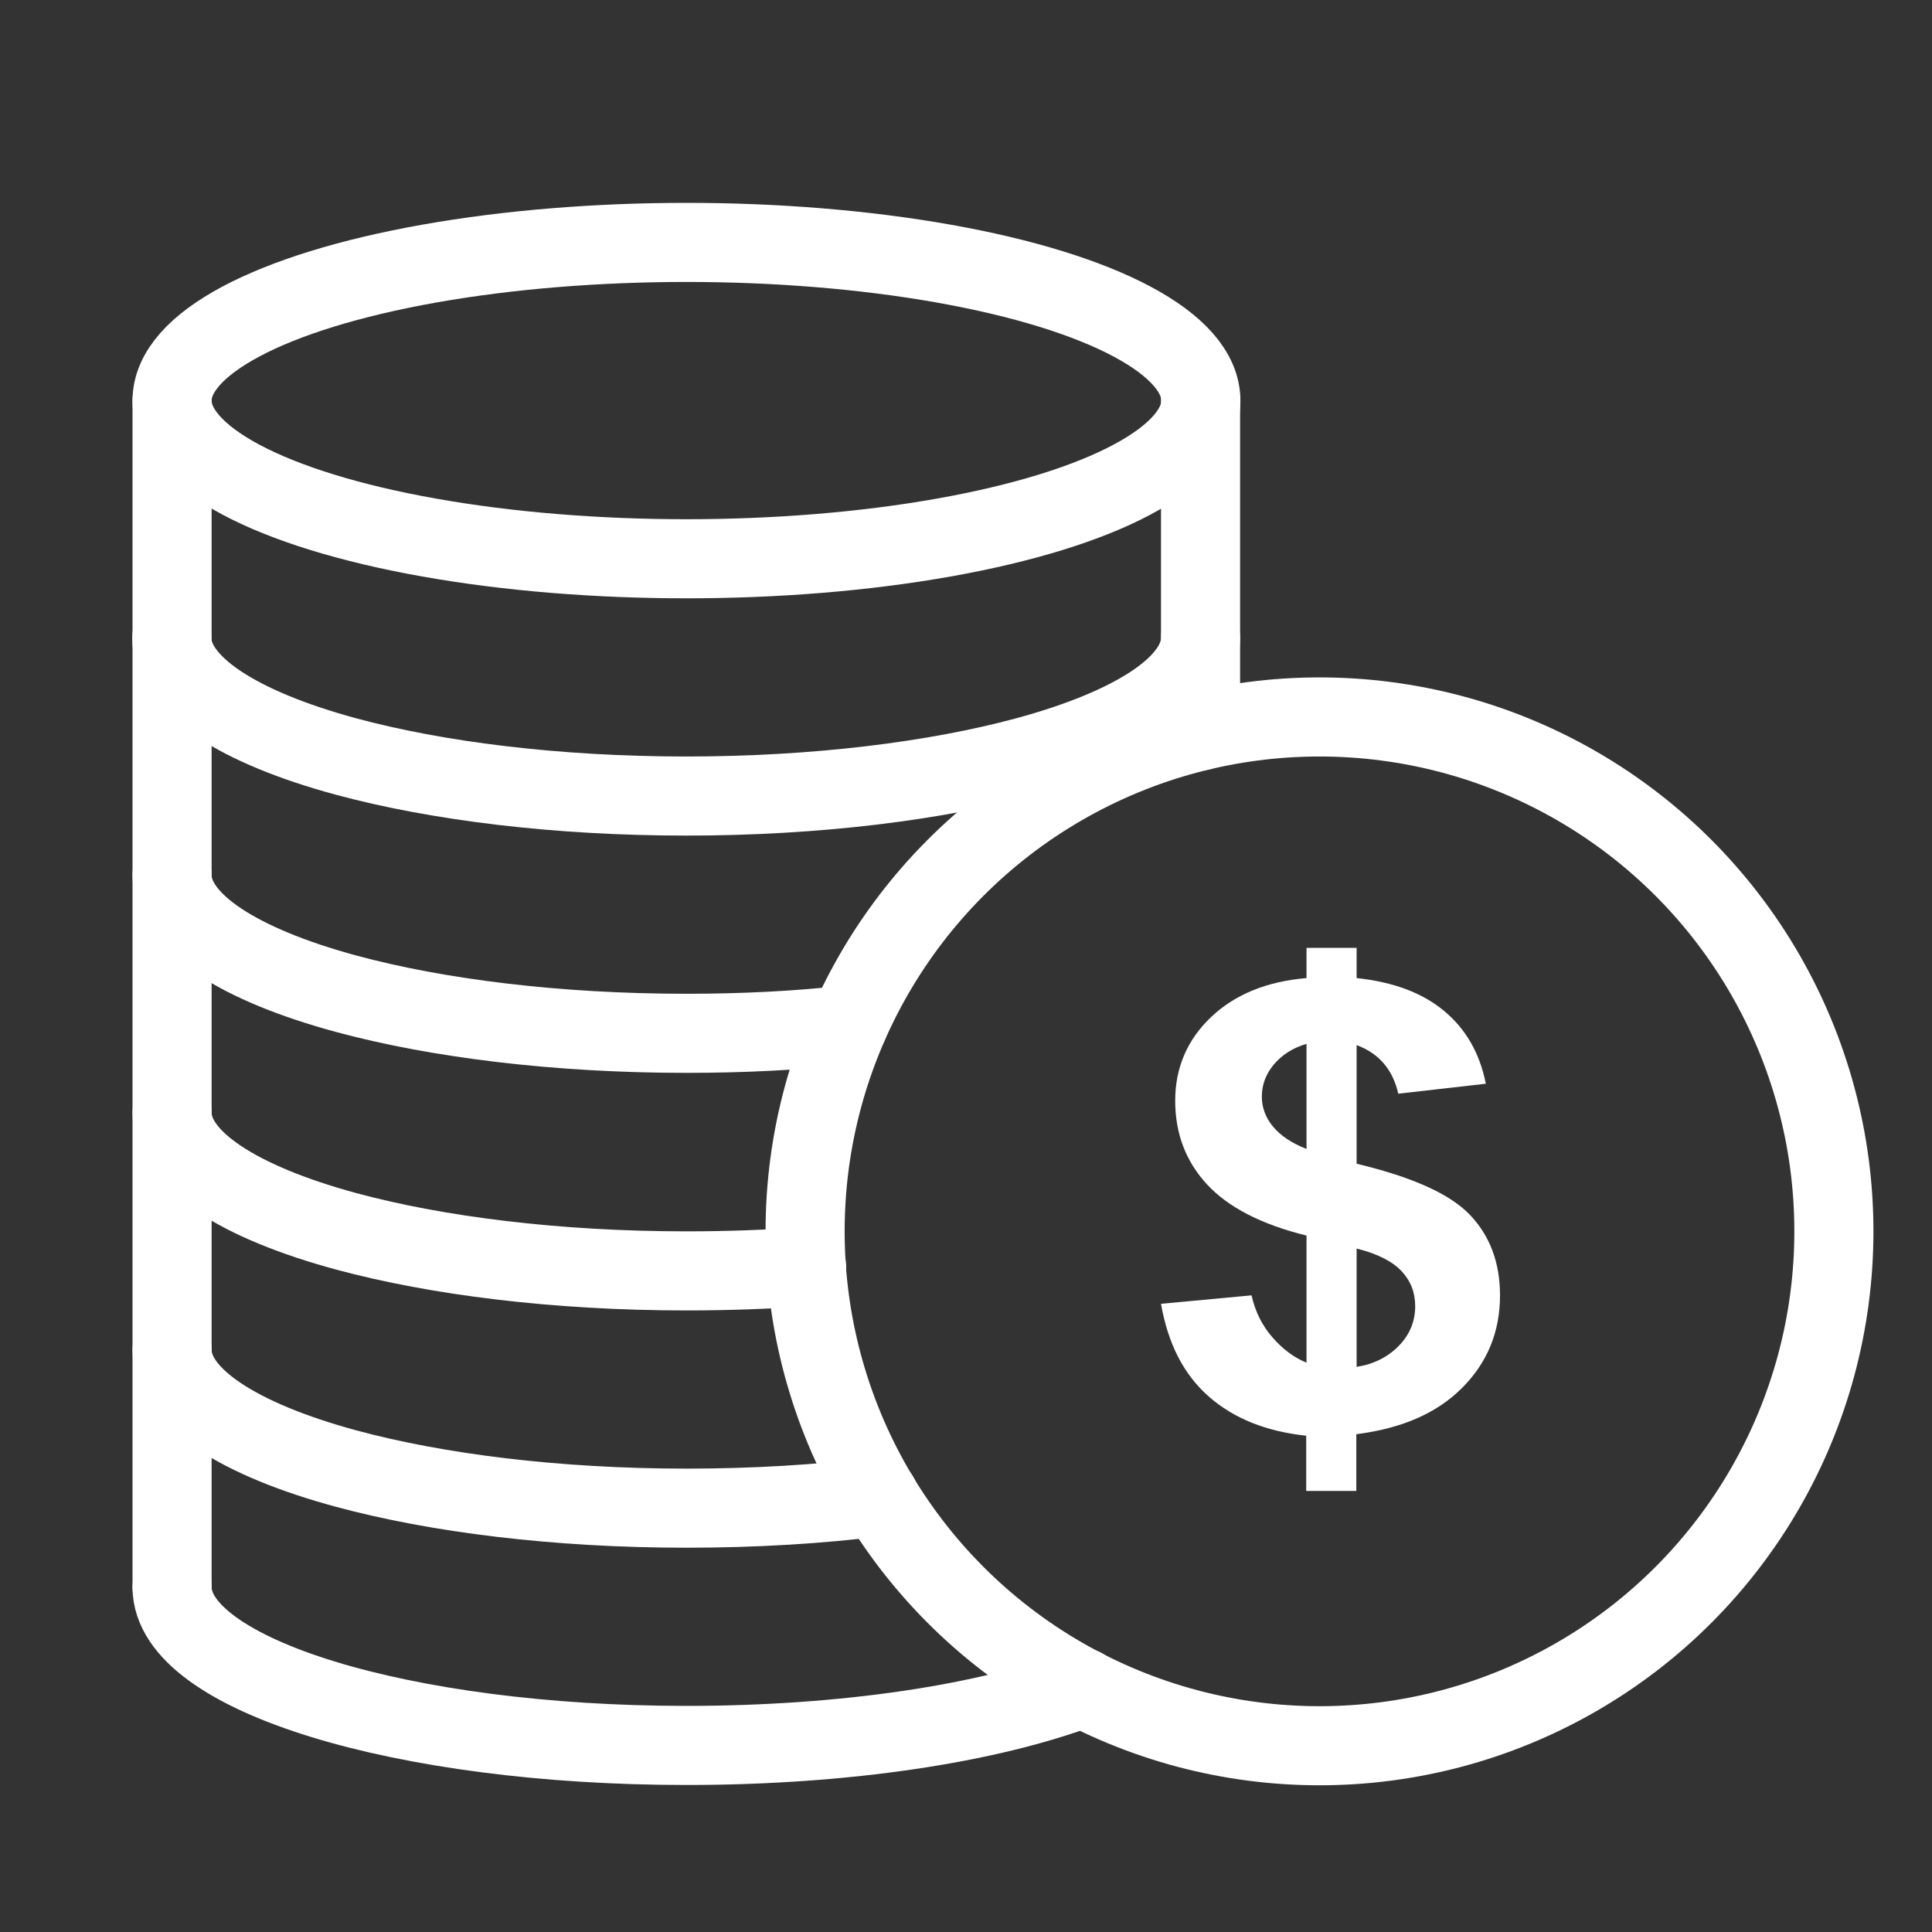
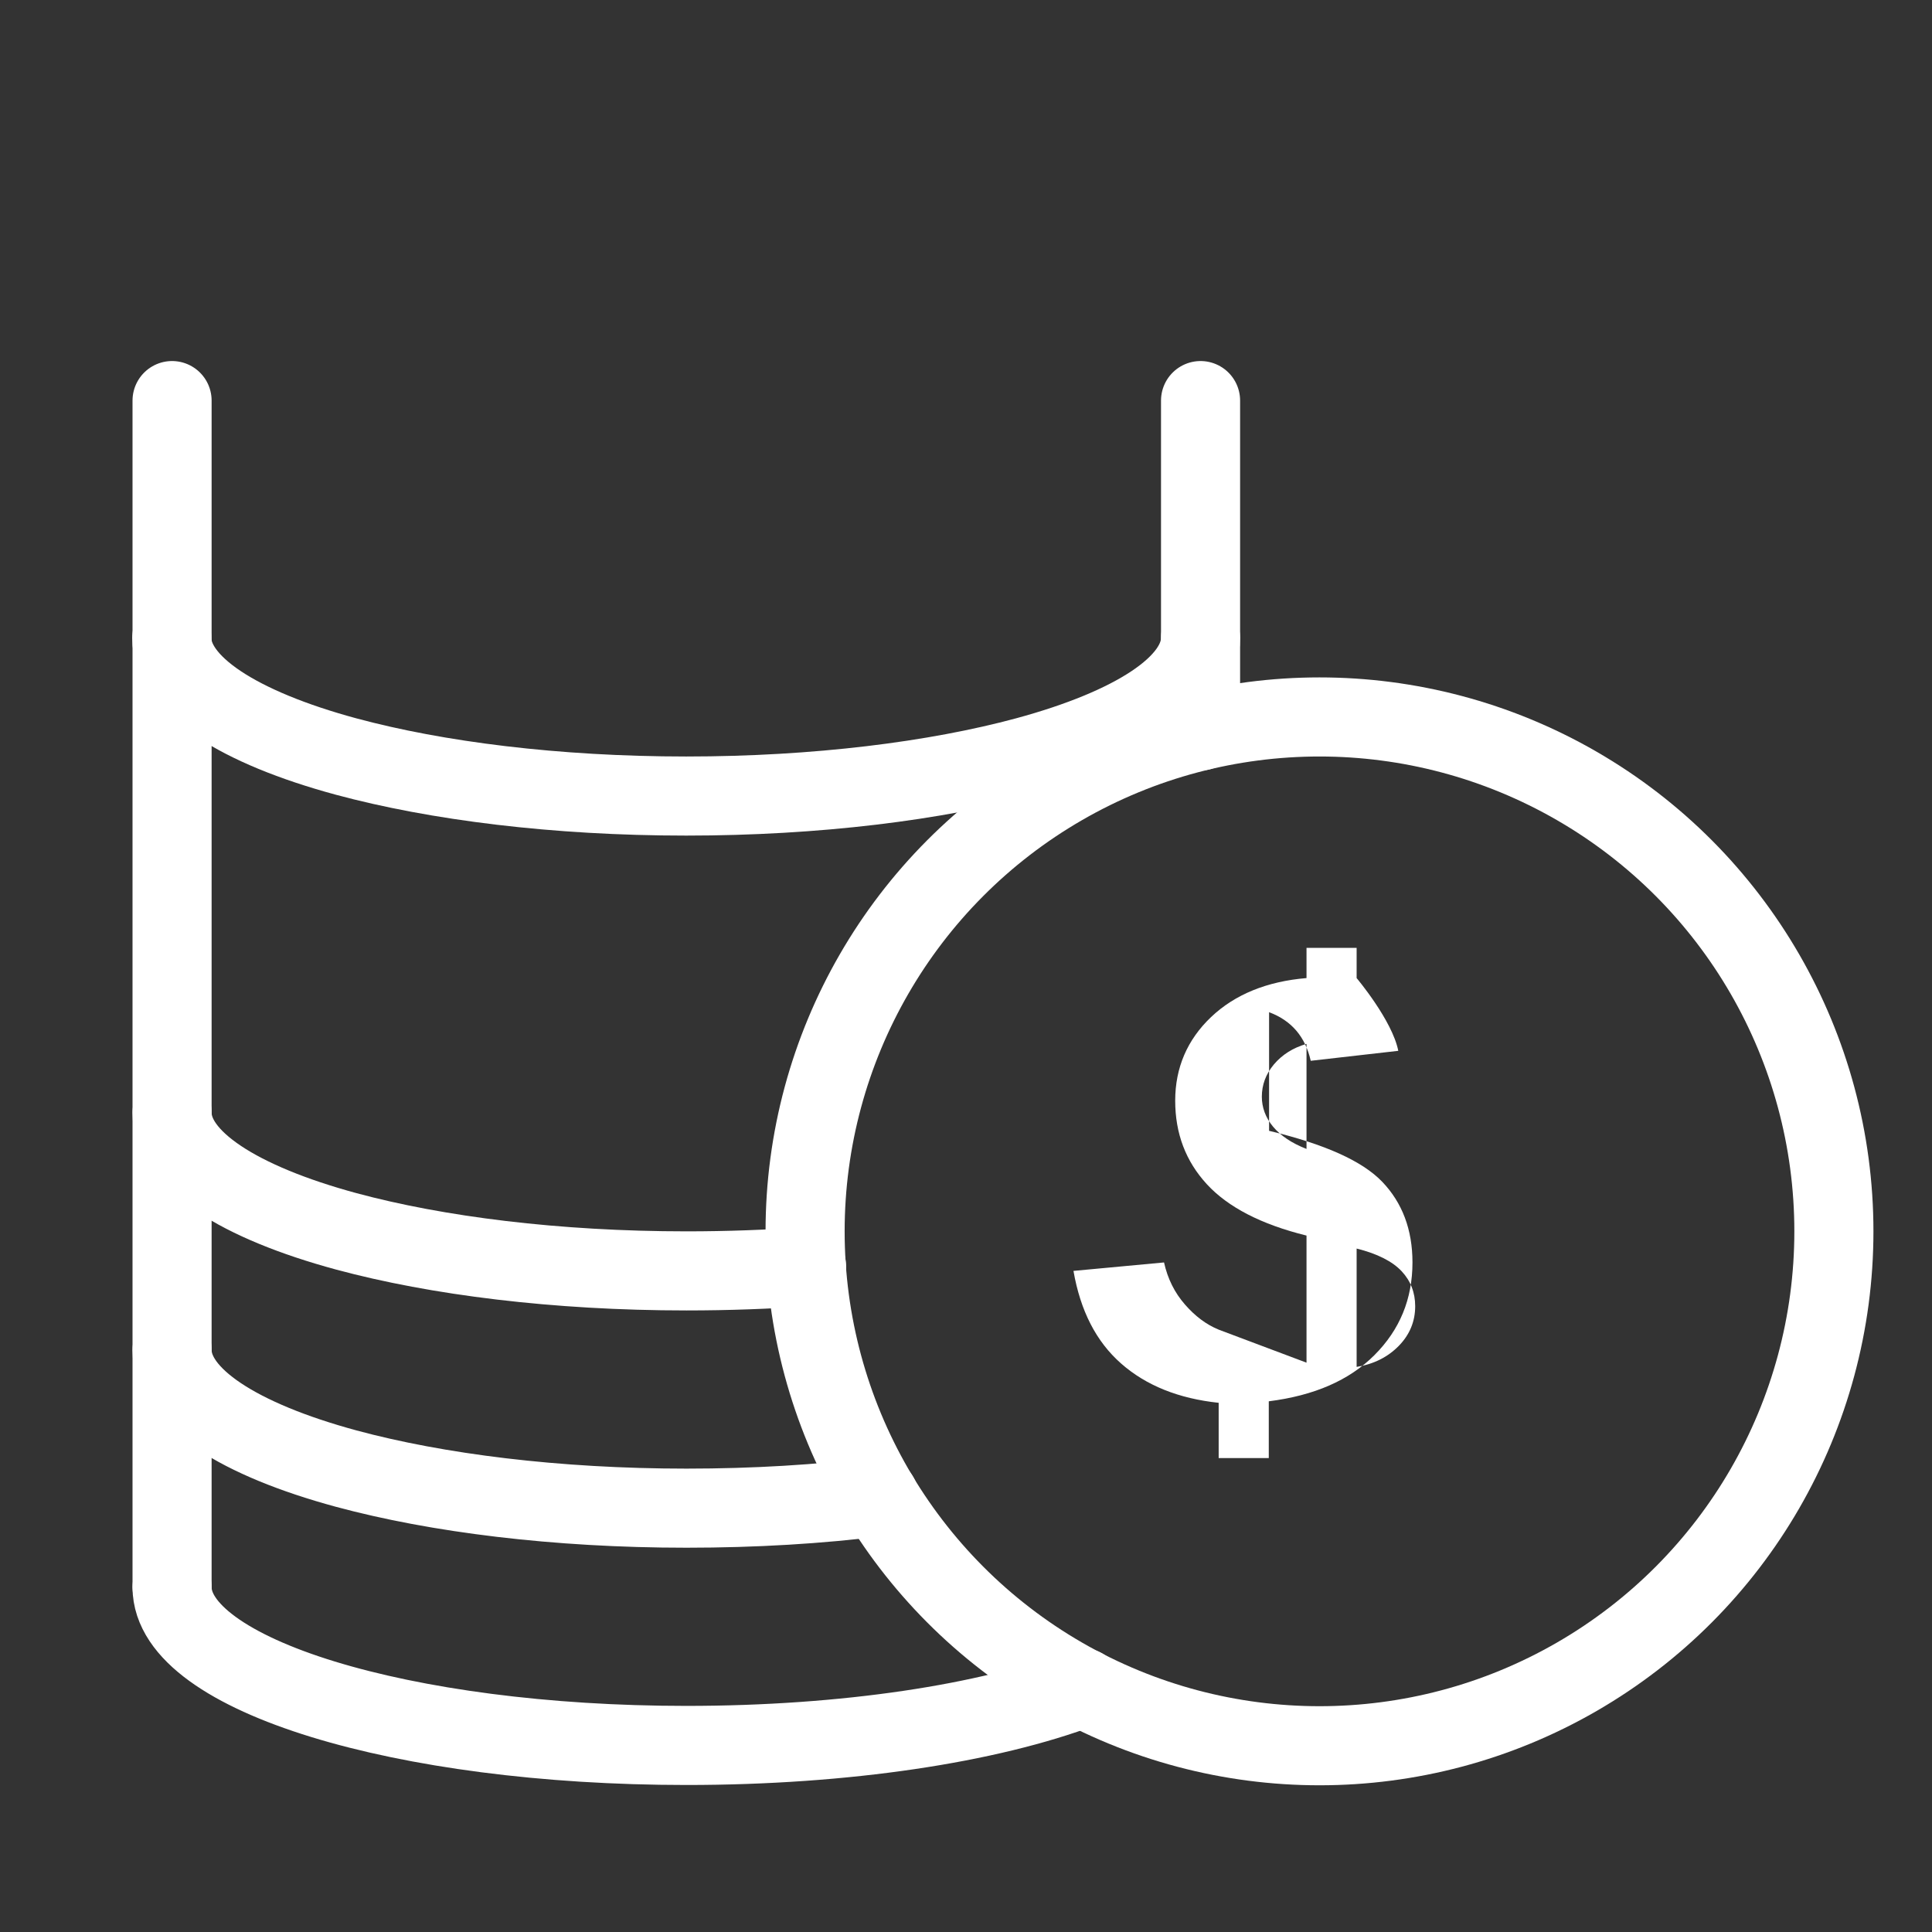
<svg xmlns="http://www.w3.org/2000/svg" id="Layer_1" data-name="Layer 1" viewBox="0 0 64 64">
  <rect x="0" y="0" width="64" height="64" fill="#333333" stroke="none" />
  <defs>
    <style>      .cls-1 {        fill: #fff;      }      .cls-2 {        fill: none;        stroke: #fff;        stroke-linecap: round;        stroke-linejoin: round;        stroke-width: 2.62px;      }    </style>
  </defs>
-   <path class="cls-1" d="M43.28,45.14v-4.21c-1.5-.37-2.6-.94-3.3-1.7s-1.05-1.68-1.05-2.77,.4-2.02,1.19-2.77,1.85-1.18,3.16-1.29v-1h1.66v1c1.22,.13,2.18,.49,2.9,1.09s1.18,1.4,1.38,2.41l-2.9,.33c-.18-.79-.63-1.33-1.38-1.61v3.93c1.84,.44,3.09,1,3.75,1.69s1,1.58,1,2.67c0,1.21-.42,2.23-1.26,3.07s-2,1.34-3.5,1.53v1.88h-1.66v-1.83c-1.32-.14-2.4-.57-3.23-1.3s-1.35-1.75-1.58-3.07l3-.28c.12,.54,.35,1,.69,1.39s.71,.67,1.13,.84Zm0-10.56c-.45,.13-.81,.36-1.08,.68s-.4,.68-.4,1.07c0,.35,.12,.69,.37,.99s.62,.55,1.11,.74v-3.48Zm1.66,10.7c.57-.09,1.04-.33,1.4-.7s.54-.81,.54-1.31c0-.45-.15-.84-.45-1.16s-.8-.58-1.49-.75v3.92Z" />
+   <path class="cls-1" d="M43.28,45.14v-4.21c-1.5-.37-2.6-.94-3.3-1.7s-1.05-1.68-1.05-2.77,.4-2.02,1.19-2.77,1.85-1.18,3.16-1.29v-1h1.66v1s1.18,1.4,1.38,2.41l-2.9,.33c-.18-.79-.63-1.33-1.38-1.61v3.93c1.84,.44,3.09,1,3.75,1.69s1,1.58,1,2.67c0,1.21-.42,2.23-1.26,3.07s-2,1.34-3.5,1.53v1.88h-1.66v-1.83c-1.32-.14-2.4-.57-3.23-1.3s-1.35-1.75-1.58-3.07l3-.28c.12,.54,.35,1,.69,1.39s.71,.67,1.13,.84Zm0-10.56c-.45,.13-.81,.36-1.08,.68s-.4,.68-.4,1.07c0,.35,.12,.69,.37,.99s.62,.55,1.11,.74v-3.48Zm1.66,10.7c.57-.09,1.04-.33,1.4-.7s.54-.81,.54-1.31c0-.45-.15-.84-.45-1.16s-.8-.58-1.49-.75v3.92Z" />
  <polyline class="cls-2" points="39.77 13.27 39.77 21.13 39.77 24.21" />
  <polyline class="cls-2" points="5.7 13.27 5.7 21.13 5.7 28.99 5.7 36.86 5.7 44.72 5.7 52.58" />
-   <ellipse class="cls-2" cx="22.74" cy="13.27" rx="17.04" ry="5.24" />
  <path class="cls-2" d="M39.77,21.13c0,1.56-2.23,2.97-5.77,3.93-3,.81-6.95,1.31-11.27,1.31s-8.27-.5-11.27-1.31c-3.54-.96-5.77-2.37-5.77-3.93" />
-   <path class="cls-2" d="M5.7,28.99c0,1.56,2.23,2.97,5.77,3.93,3,.81,6.95,1.31,11.27,1.31,1.87,0,3.68-.09,5.36-.28" />
  <path class="cls-2" d="M5.7,36.86c0,1.56,2.23,2.97,5.77,3.93,3,.81,6.95,1.31,11.27,1.31,1.38,0,2.71-.05,3.98-.14" />
  <path class="cls-2" d="M5.7,44.72c0,1.56,2.23,2.97,5.77,3.93,3,.81,6.95,1.31,11.27,1.31,2.25,0,4.42-.13,6.38-.38" />
  <path class="cls-2" d="M5.7,52.58c0,2.9,7.63,5.24,17.04,5.24,5.28,0,10.01-.73,13.13-1.91" />
  <circle class="cls-2" cx="43.71" cy="40.79" r="17.04" />
</svg>